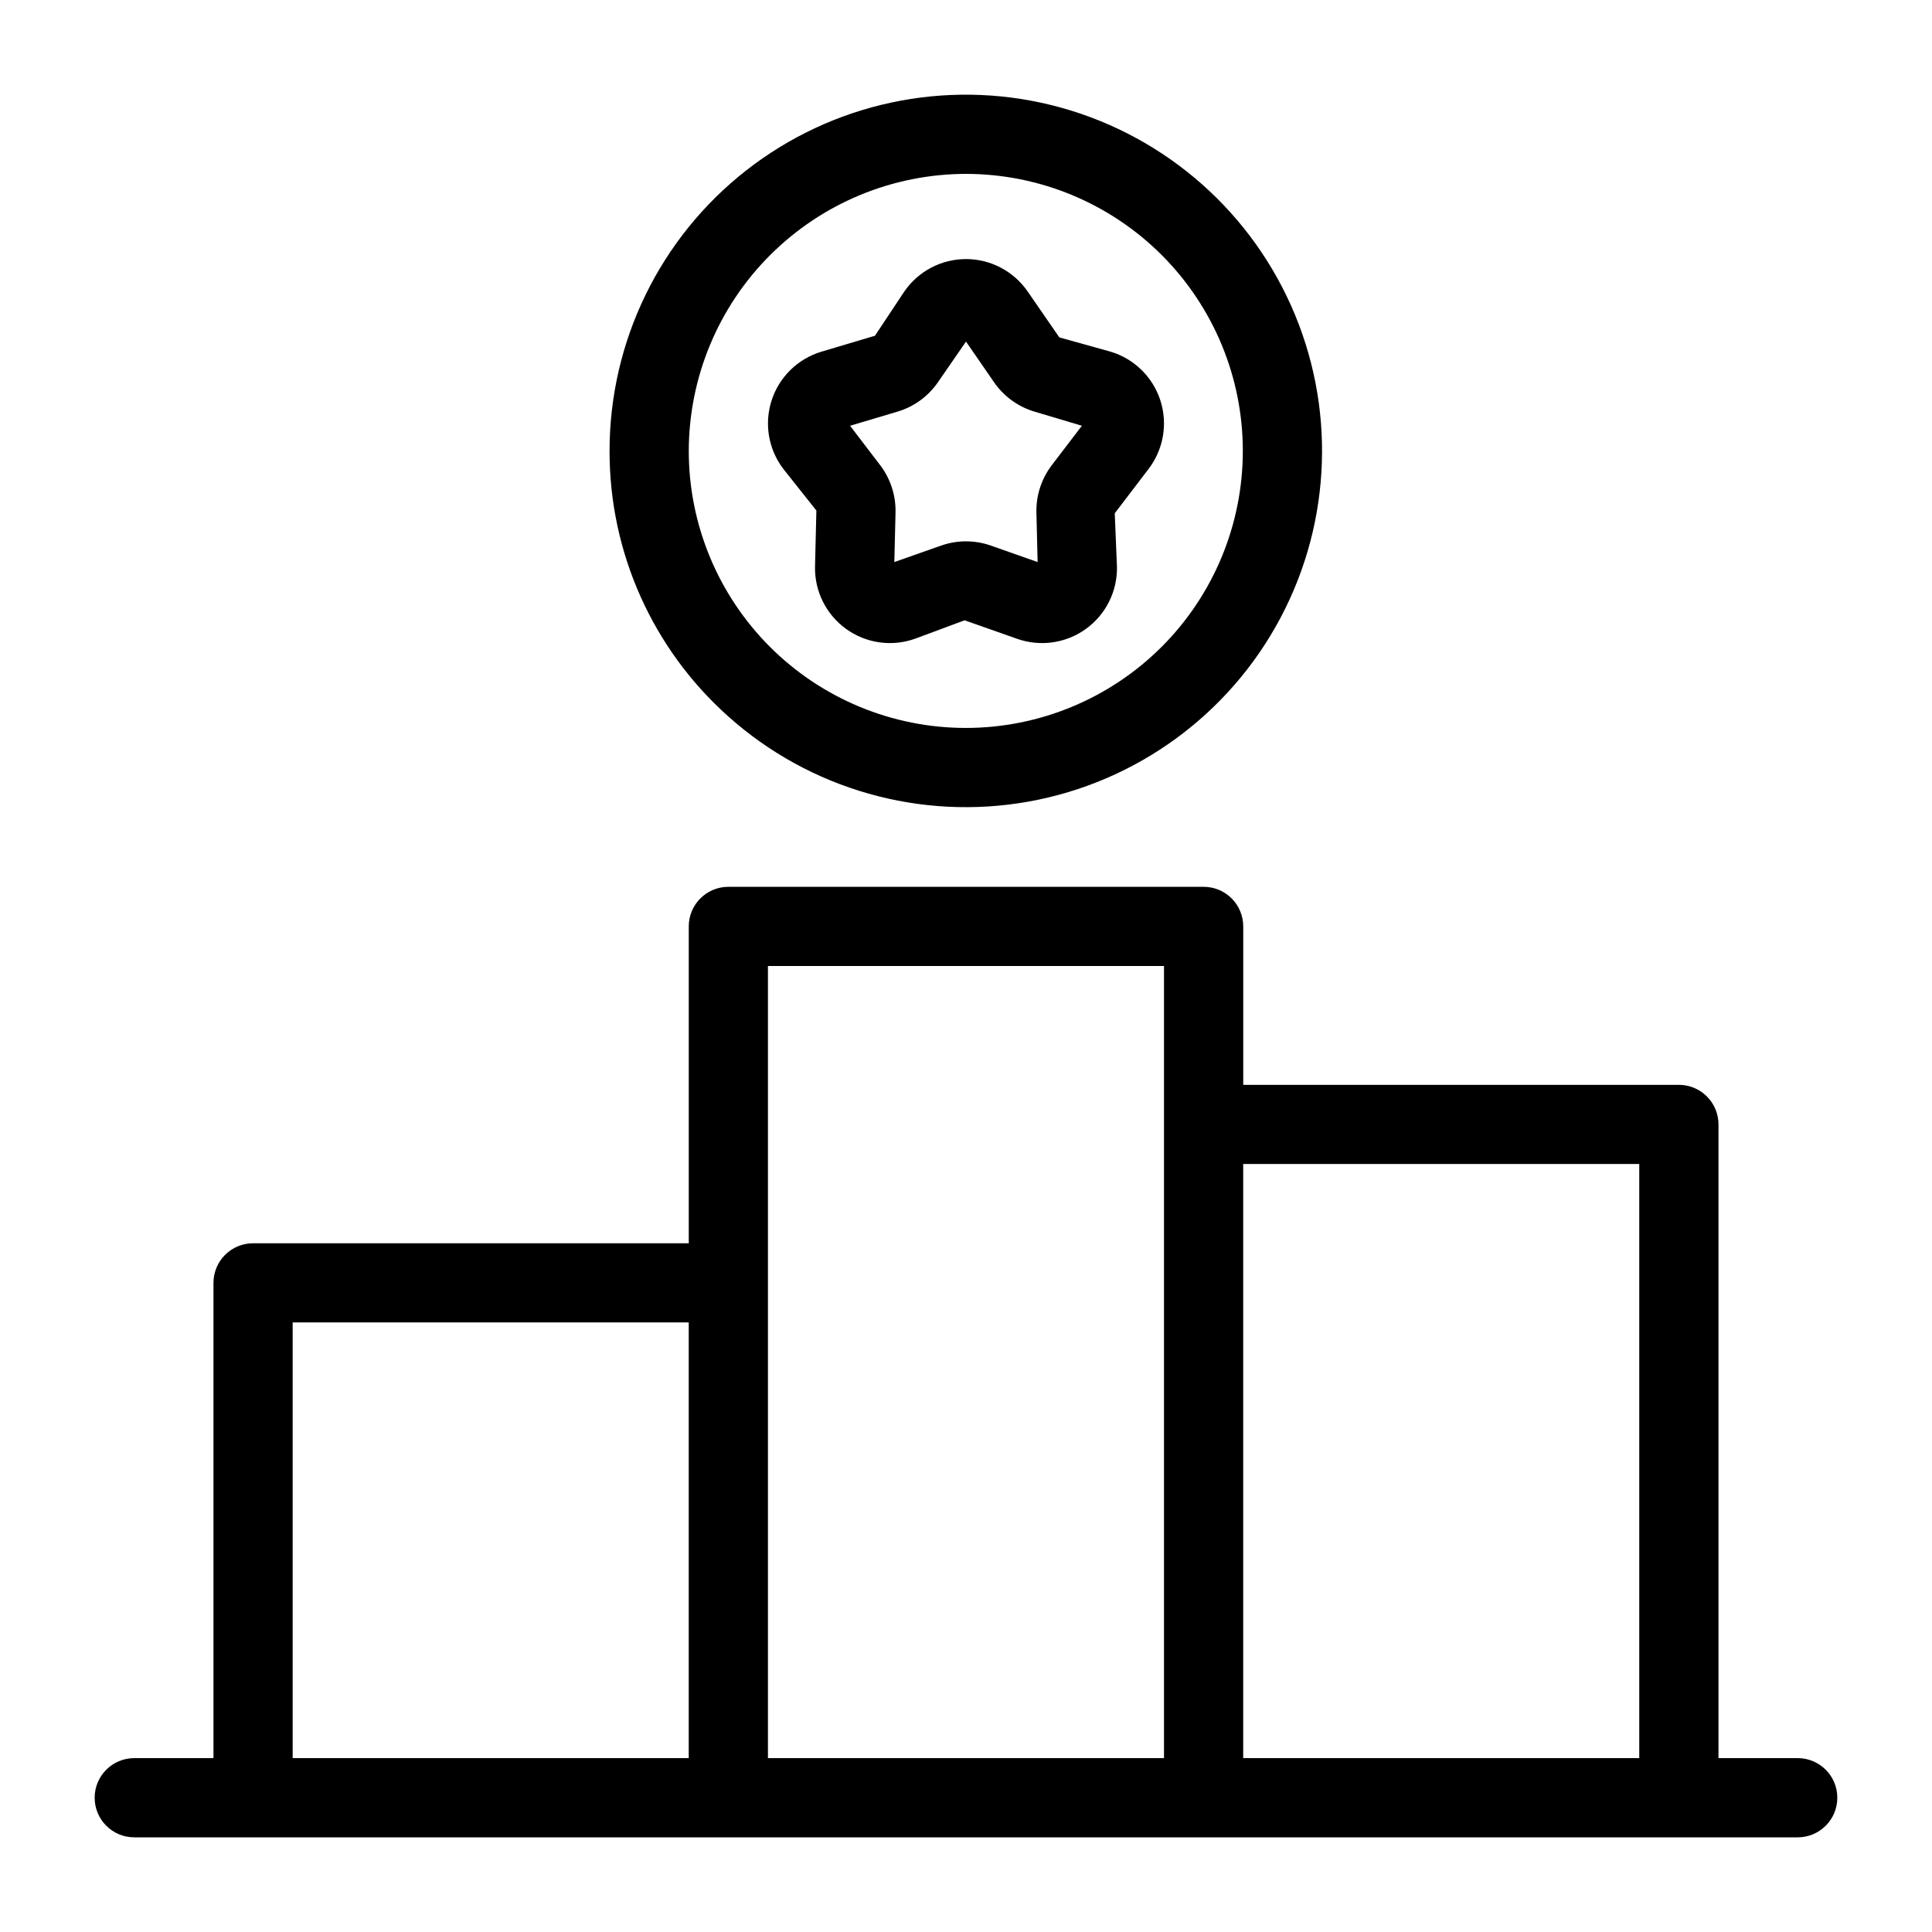
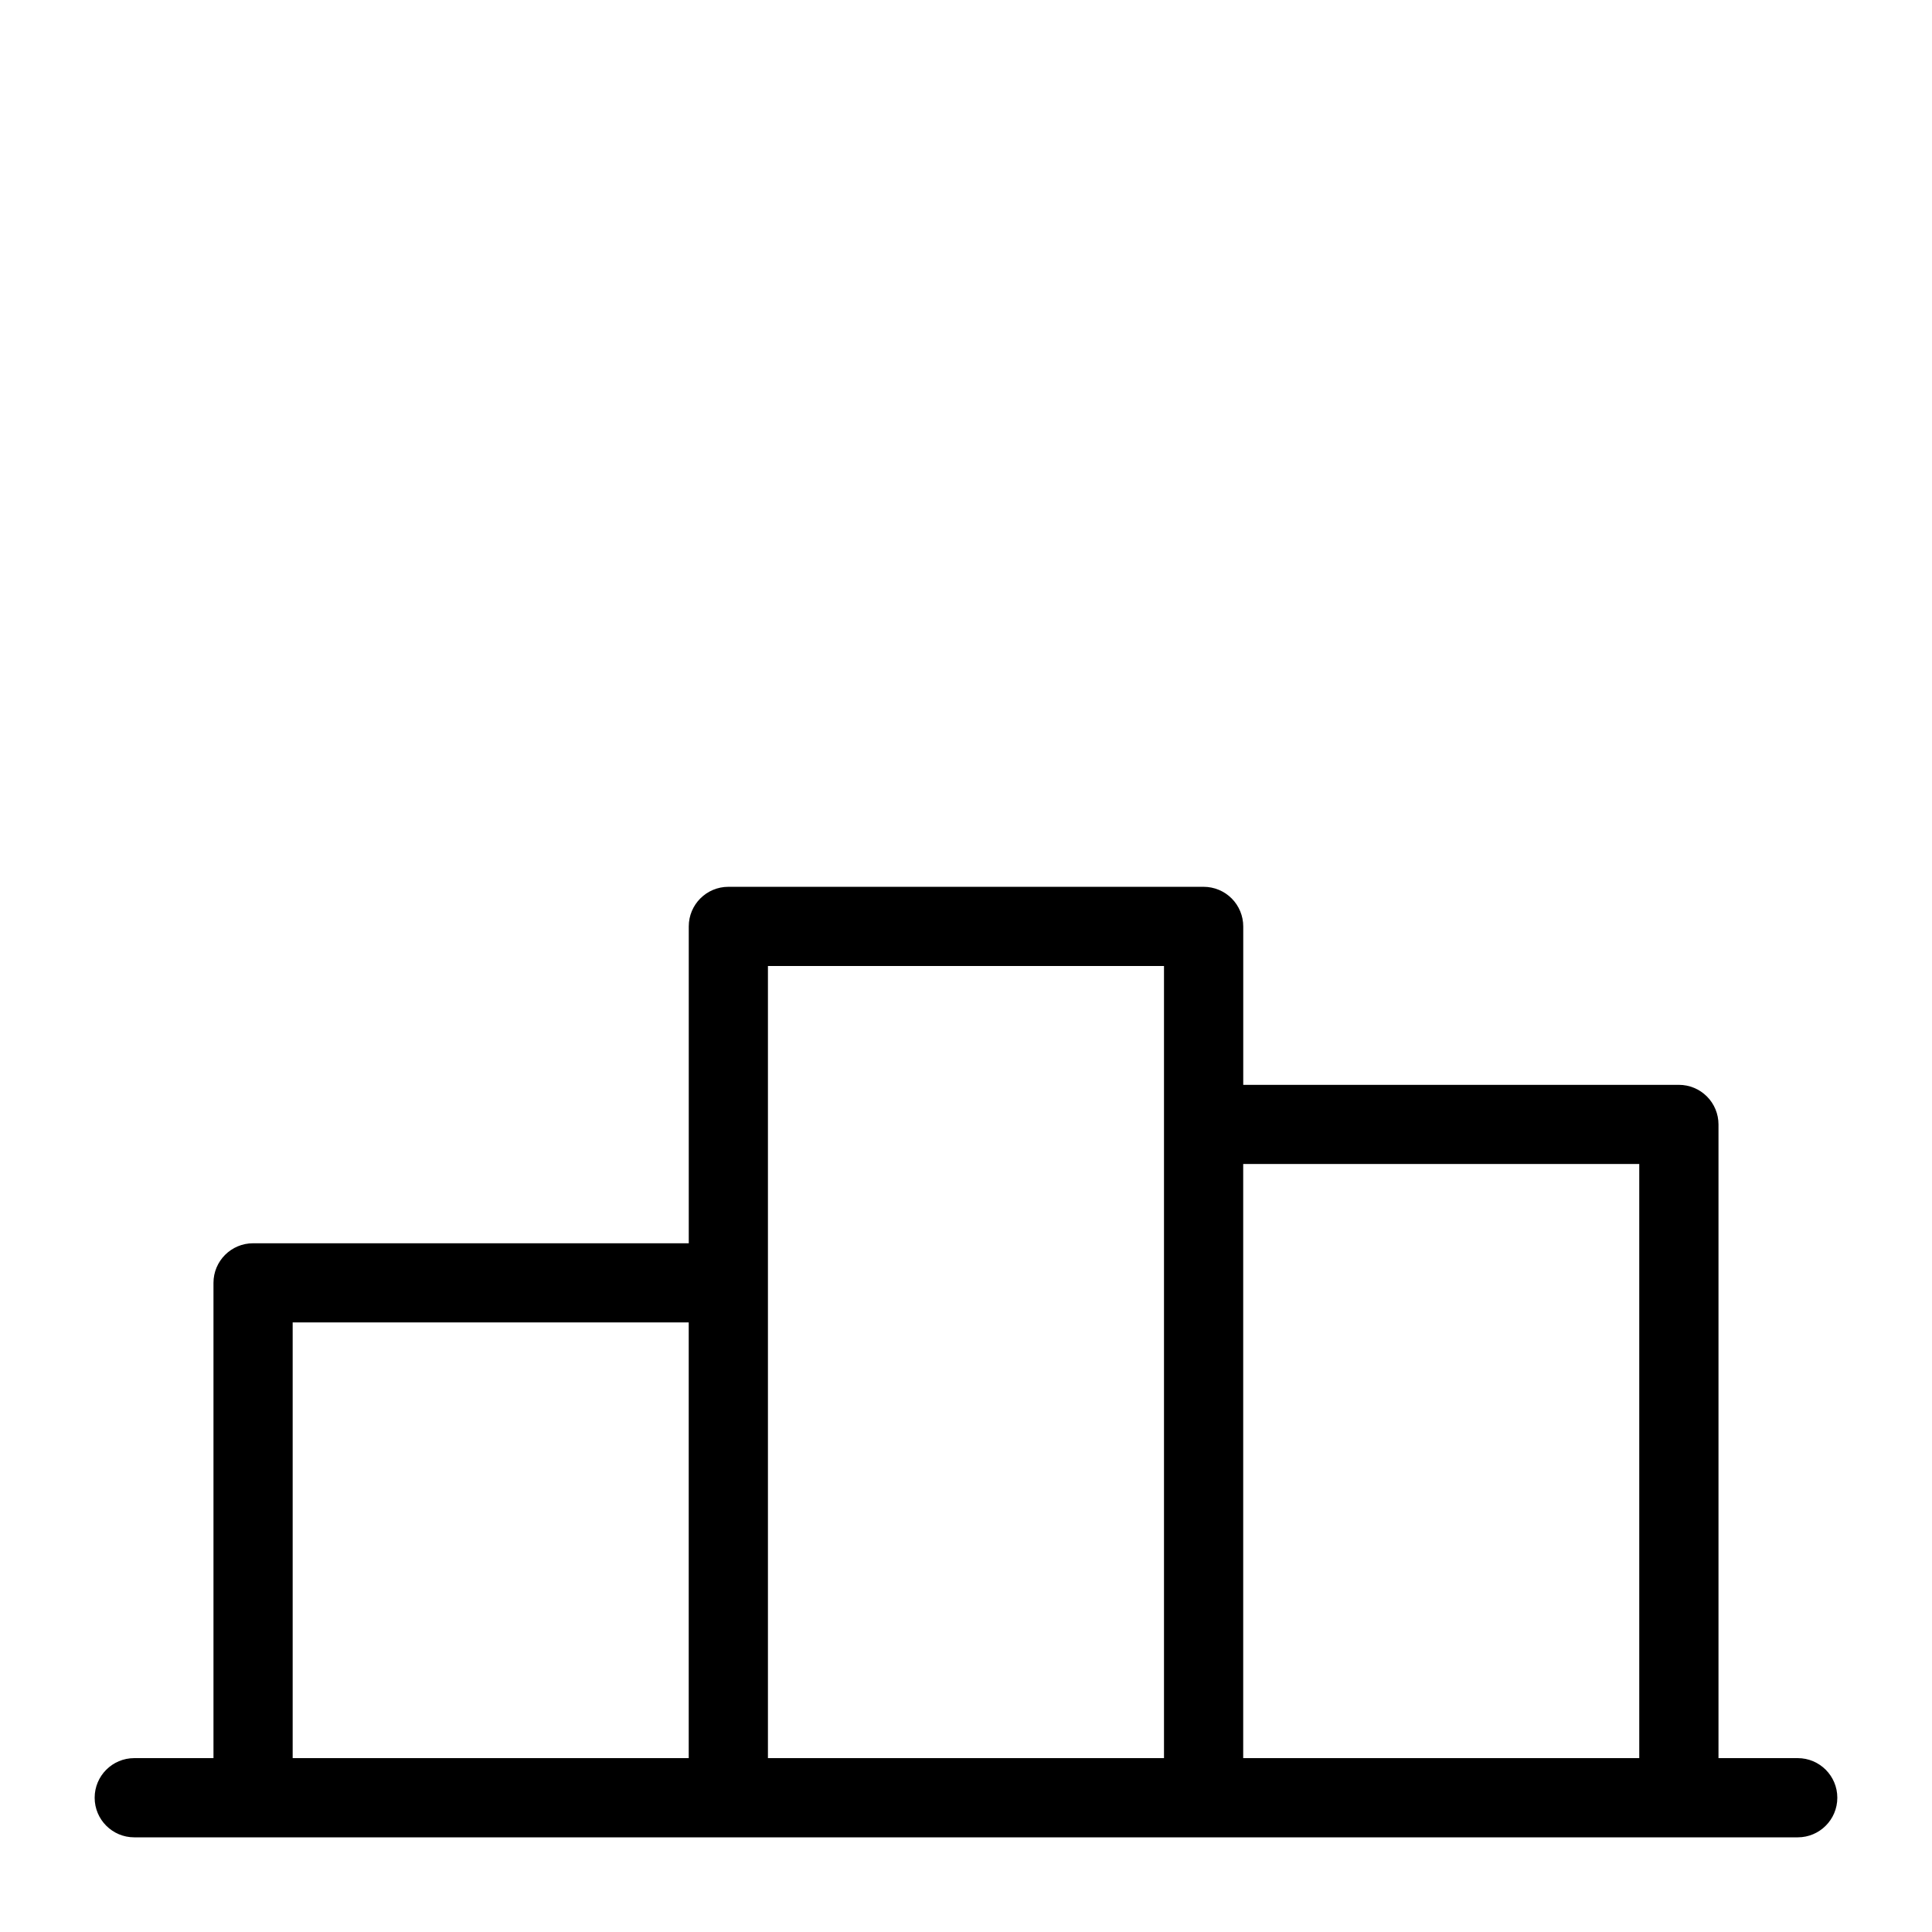
<svg xmlns="http://www.w3.org/2000/svg" fill="#000000" width="800px" height="800px" version="1.1" viewBox="144 144 512 512">
  <g>
    <path d="m620.41 609.92h-20.992v-167.93c0-2.785-1.105-5.457-3.074-7.422-1.969-1.969-4.637-3.074-7.422-3.074h-115.45v-41.984c0-2.785-1.109-5.453-3.074-7.422-1.969-1.969-4.641-3.074-7.422-3.074h-125.95c-5.797 0-10.496 4.699-10.496 10.496v83.969h-115.46c-5.797 0-10.496 4.699-10.496 10.492v125.95h-20.992c-5.797 0-10.496 4.699-10.496 10.496 0 5.797 4.699 10.496 10.496 10.496h440.83c5.797 0 10.496-4.699 10.496-10.496 0-5.797-4.699-10.496-10.496-10.496zm-398.85-115.46h104.96v115.46h-104.96zm125.95-10.496v-83.965h104.96v209.92h-104.96zm125.95 125.95v-157.44h104.96v157.44z" />
-     <path d="m337 333.86c21.648 19.367 51.008 27.688 79.598 22.566 28.59-5.125 53.234-23.125 66.809-48.805 13.578-25.676 14.578-56.176 2.711-82.688-11.863-26.512-35.273-46.09-63.469-53.074-28.191-6.984-58.031-0.602-80.902 17.305-22.871 17.906-36.227 45.344-36.207 74.391-0.031 26.852 11.418 52.434 31.461 70.305zm63.004-143.78c19.465 0.016 38.125 7.758 51.883 21.531 13.754 13.77 21.48 32.438 21.473 51.902-0.004 19.465-7.738 38.129-21.5 51.895-13.766 13.762-32.43 21.496-51.895 21.504-19.465 0.004-38.133-7.723-51.906-21.477-13.77-13.758-21.512-32.418-21.527-51.883 0.02-19.48 7.769-38.156 21.543-51.93 13.773-13.773 32.449-21.52 51.93-21.543z" />
-     <path d="m360.35 279.3-0.359 14.789c-0.16 6.523 2.898 12.707 8.176 16.543 5.277 3.836 12.105 4.832 18.258 2.664l13.191-4.91 13.949 4.91h0.004c6.152 2.168 12.98 1.172 18.258-2.664 5.281-3.836 8.336-10.02 8.176-16.543l-0.582-14.066 8.969-11.754c3.961-5.184 5.125-11.984 3.109-18.191-2.016-6.203-6.953-11.023-13.207-12.887l-13.555-3.777-8.402-12.176h-0.004c-3.703-5.371-9.809-8.582-16.332-8.582-6.527 0-12.633 3.211-16.336 8.582l-7.789 11.734-14.176 4.223c-6.25 1.867-11.188 6.688-13.203 12.891s-0.855 13.004 3.102 18.188zm21.551-26.23c4.316-1.297 8.066-4.023 10.629-7.727l7.469-10.816 7.461 10.812c2.574 3.715 6.336 6.441 10.664 7.738l12.586 3.754-7.965 10.434h0.004c-2.75 3.594-4.191 8.02-4.086 12.547l0.316 13.141-12.395-4.367c-4.266-1.496-8.914-1.496-13.18 0l-12.395 4.367 0.316-13.141c0.105-4.519-1.332-8.941-4.07-12.535l-7.977-10.445z" />
  </g>
</svg>